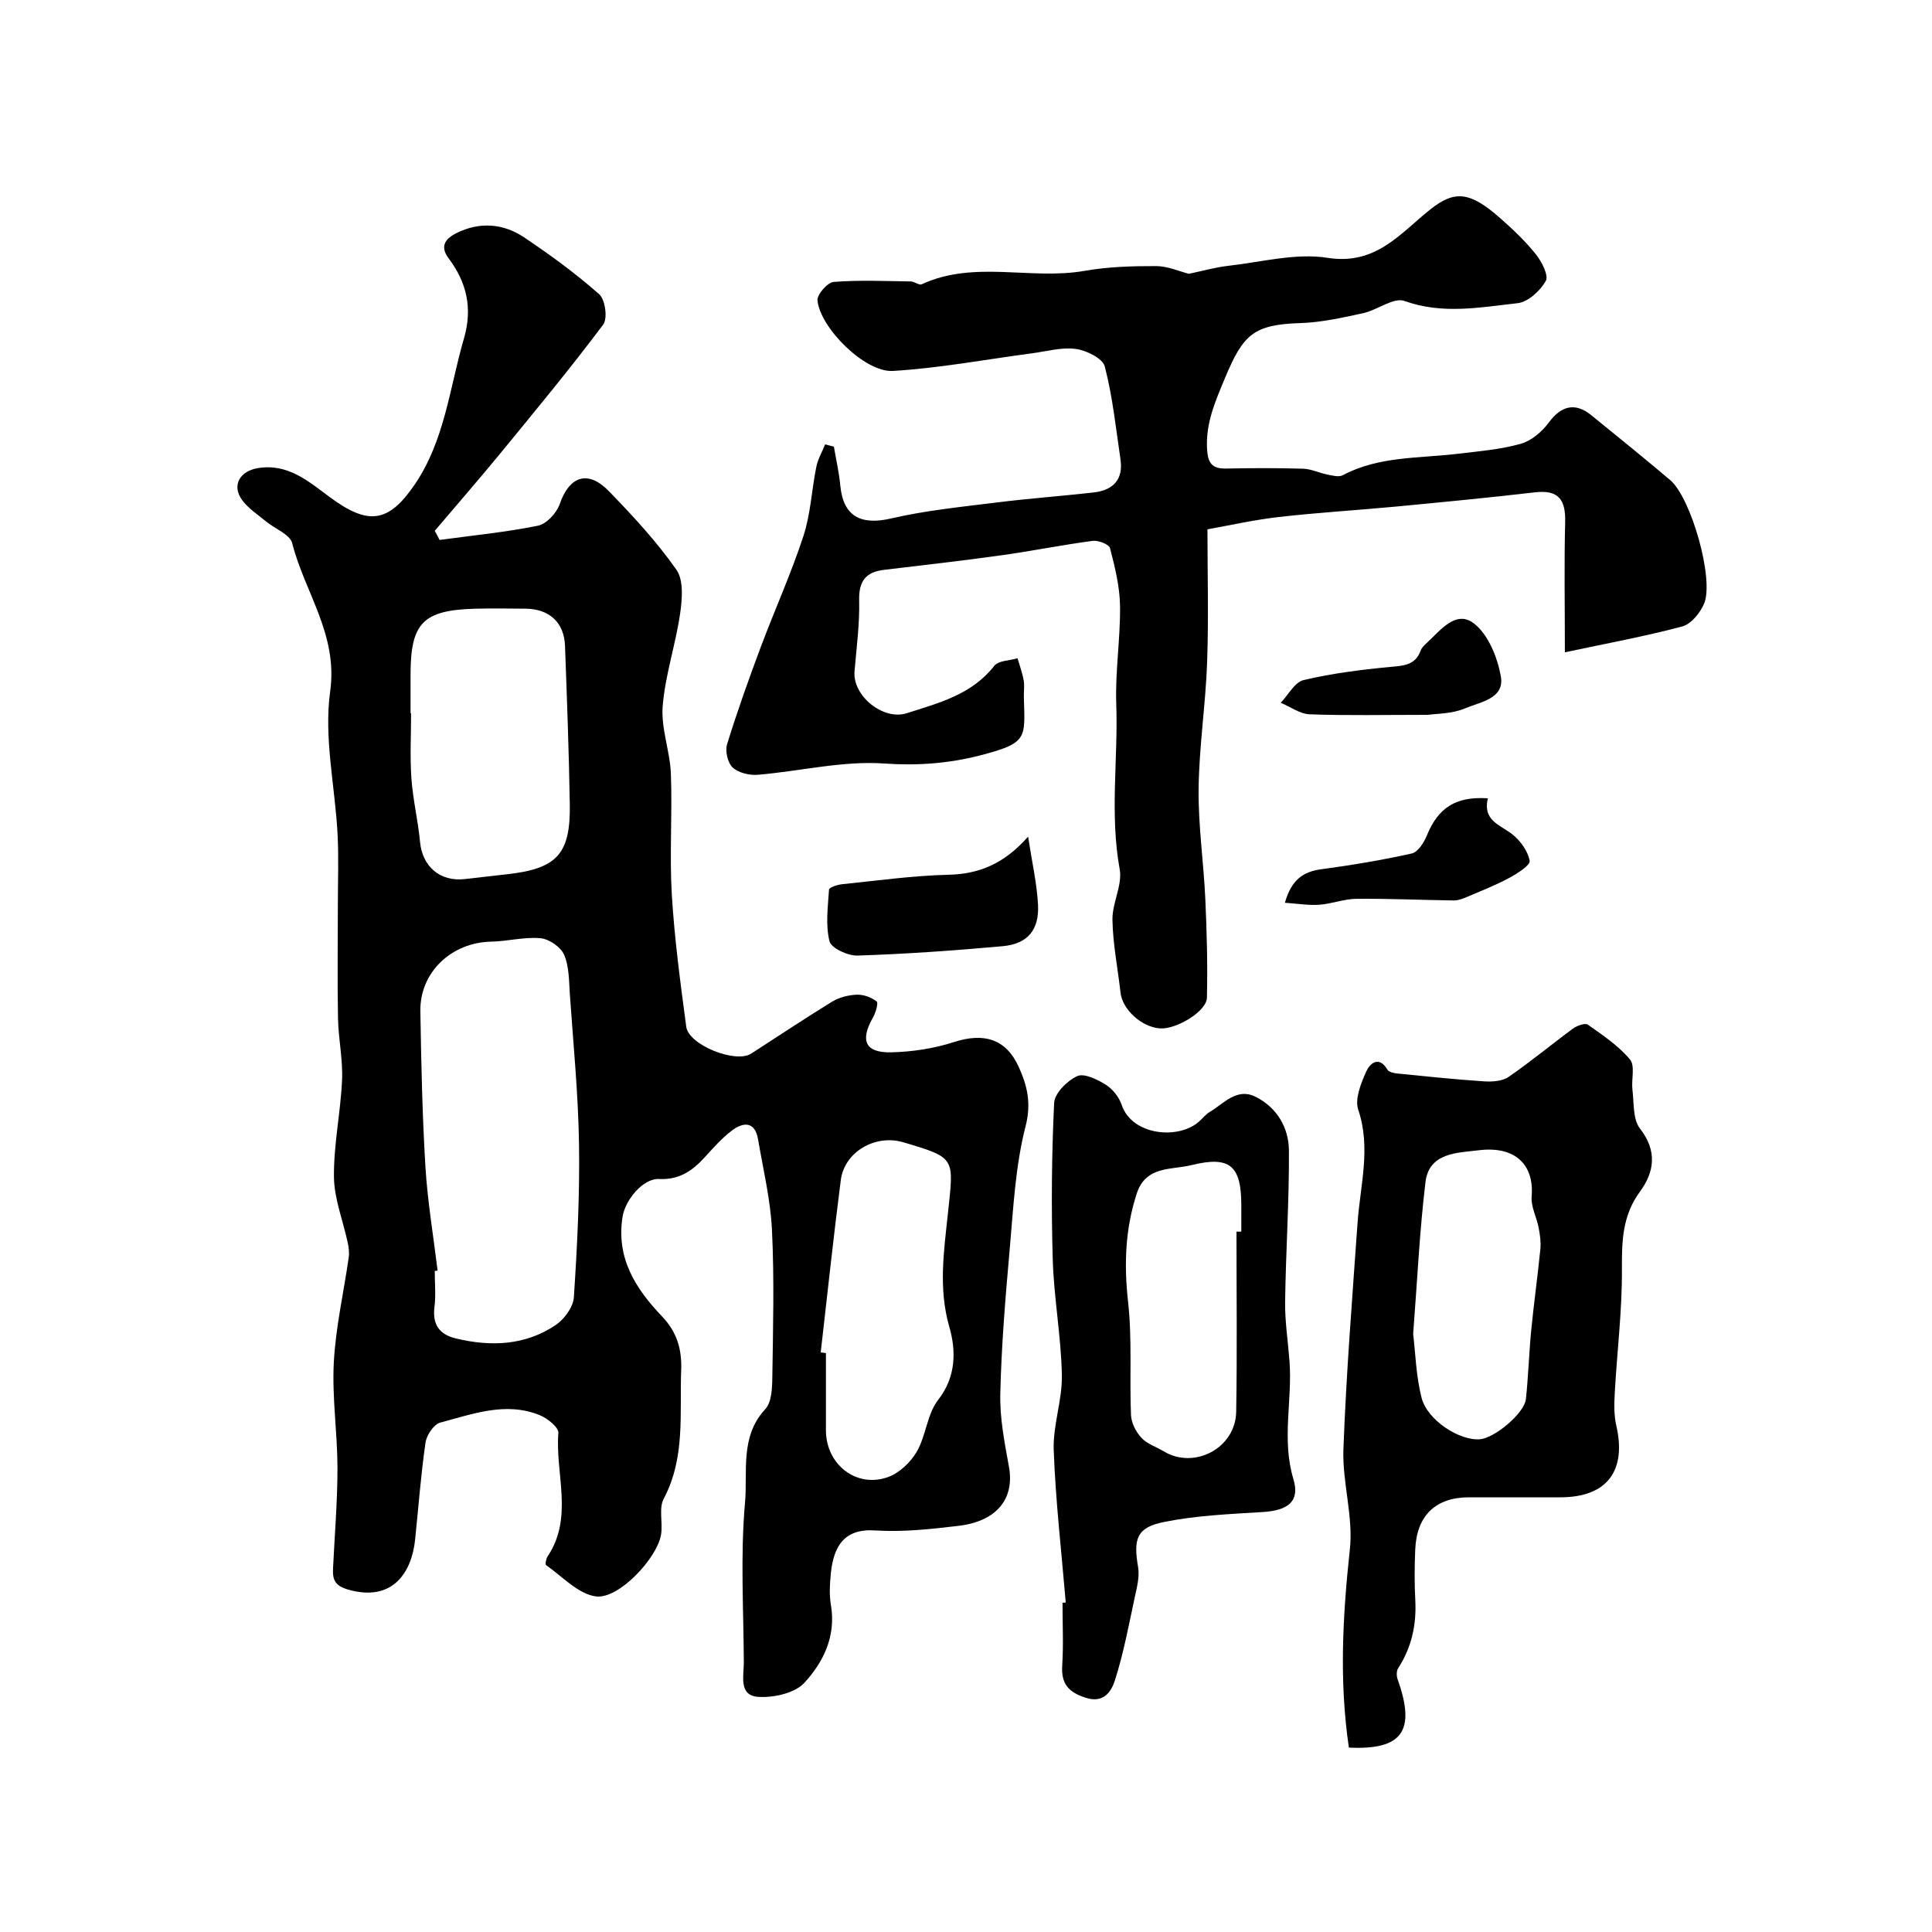
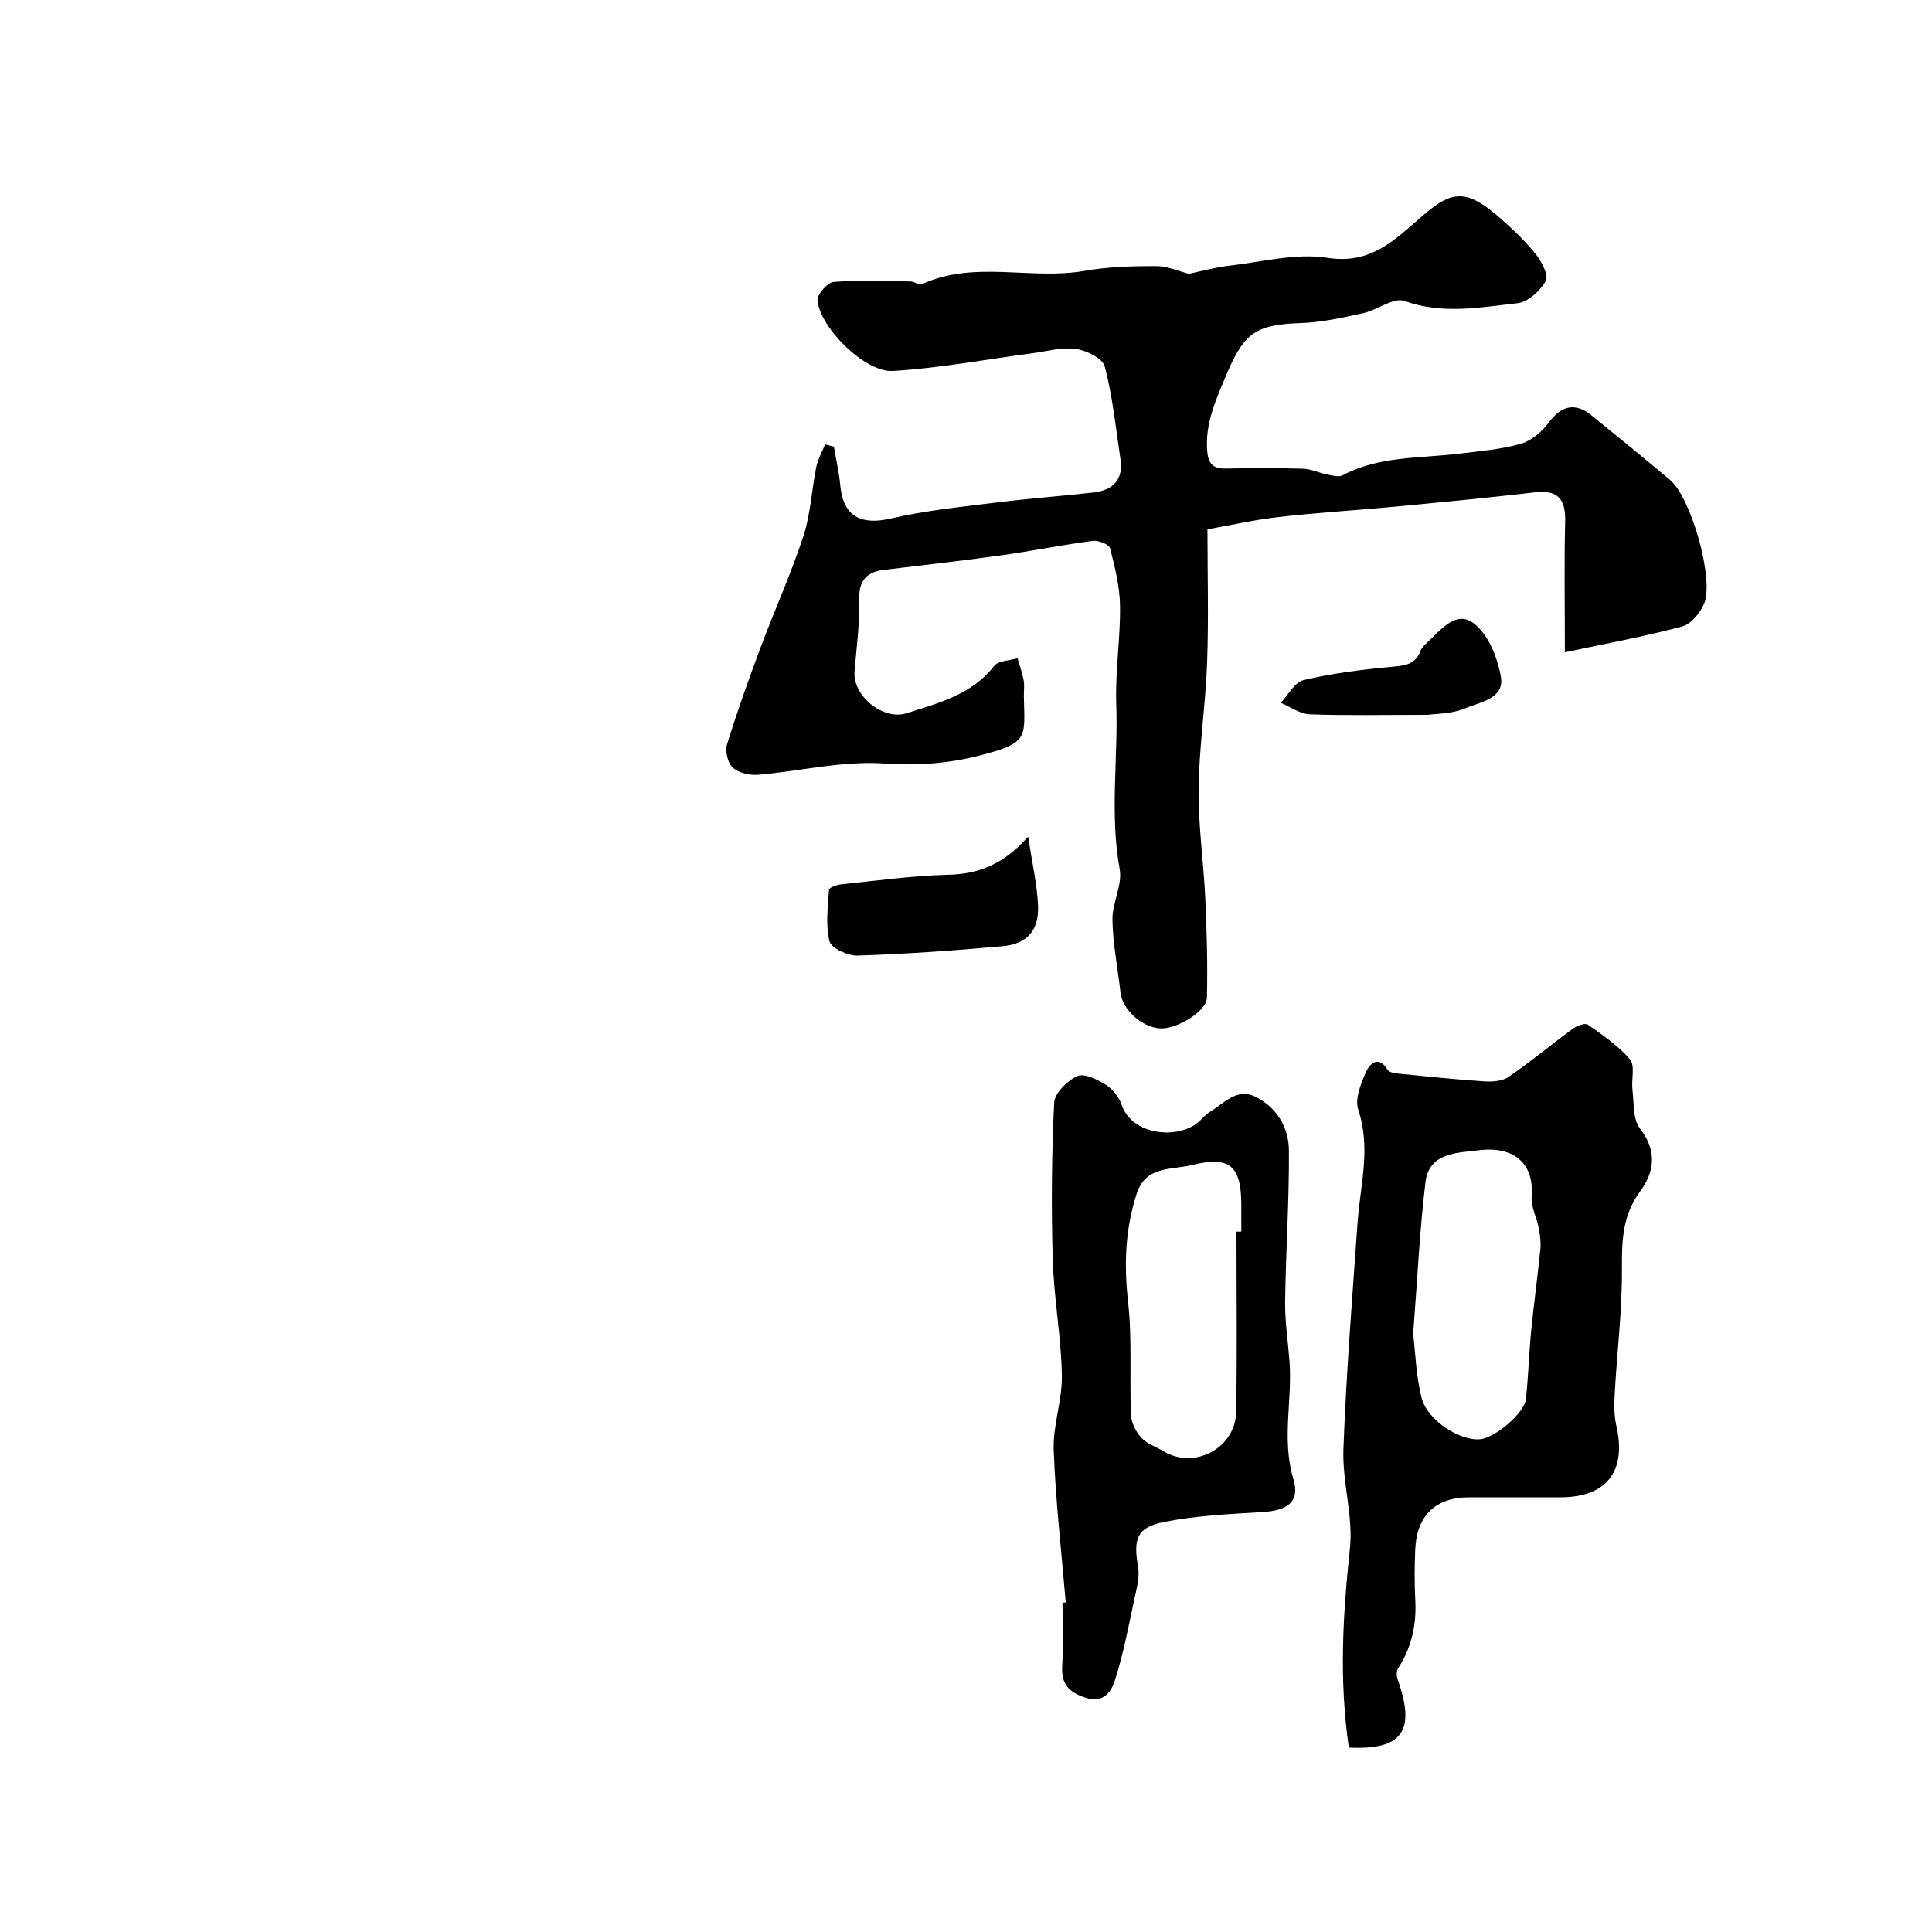
<svg xmlns="http://www.w3.org/2000/svg" enable-background="new 0 0 400 400" viewBox="0 0 400 400">
  <g fill="#010000">
-     <path d="m91.01 111.79c6.8-.93 13.66-1.59 20.37-2.95 1.77-.36 3.87-2.63 4.5-4.47 2-5.79 5.84-7.16 10.19-2.67 4.98 5.13 9.9 10.44 13.98 16.27 1.53 2.18 1.19 6.14.75 9.14-.94 6.42-3.09 12.7-3.6 19.12-.37 4.59 1.53 9.31 1.7 14 .31 8.32-.3 16.68.19 24.98.55 9.15 1.78 18.28 2.99 27.37.51 3.79 10.23 7.63 13.43 5.57 5.59-3.6 11.11-7.3 16.78-10.77 1.47-.9 3.38-1.37 5.1-1.44 1.39-.05 3.02.54 4.11 1.4.4.31-.2 2.35-.78 3.36-2.69 4.73-1.6 7.29 3.78 7.17 4.35-.1 8.84-.77 12.96-2.11 6.23-2.02 10.83-.68 13.45 5.12 1.77 3.91 2.66 7.5 1.42 12.32-2.14 8.33-2.54 17.14-3.31 25.78-.88 9.85-1.69 19.72-1.92 29.6-.12 5.01.88 10.1 1.79 15.08 1.2 6.58-2.45 11.3-10.43 12.25-5.73.68-11.56 1.32-17.28.95-6.5-.43-8.62 3.42-9.17 8.95-.21 2.14-.34 4.38.02 6.49 1.1 6.43-1.55 11.84-5.51 16.12-1.98 2.14-6.33 3.1-9.5 2.9-4.16-.26-3-4.36-3.02-7.18-.05-11.03-.73-22.12.25-33.05.57-6.4-1.1-13.62 4.18-19.33 1.33-1.43 1.44-4.33 1.47-6.56.15-10.16.42-20.34-.07-30.49-.3-6.32-1.82-12.58-2.89-18.86-.64-3.71-3.03-3.56-5.36-1.82-2.11 1.58-3.9 3.63-5.69 5.59-2.55 2.8-5.3 4.69-9.43 4.48-3.36-.17-7.01 4.38-7.56 7.78-1.38 8.59 2.69 14.93 8.17 20.67 3.06 3.2 4.13 6.75 3.96 11.14-.34 9 .9 18.1-3.62 26.62-1.05 1.99-.15 4.93-.54 7.37-.76 4.87-8.75 13.46-13.49 12.84-3.67-.48-6.94-4.13-10.32-6.47-.22-.15-.01-1.33.32-1.82 5.41-8.09 1.56-17.04 2.22-25.55.09-1.15-2.24-3.03-3.82-3.67-7.04-2.88-13.88-.26-20.62 1.52-1.33.35-2.84 2.59-3.06 4.13-.96 6.65-1.46 13.37-2.15 20.06-.7 6.82-4.62 12.96-13.73 10.43-2.88-.8-3.39-2.06-3.27-4.45.34-6.93.92-13.87.92-20.8-.01-7.27-1.14-14.56-.76-21.79.38-7.29 2.05-14.51 3.09-21.78.14-.99.01-2.07-.21-3.07-.97-4.54-2.8-9.06-2.85-13.6-.07-6.67 1.38-13.35 1.68-20.05.19-4.24-.76-8.51-.84-12.78-.15-7.86-.03-15.72-.03-23.58 0-4.86.19-9.72-.06-14.56-.52-9.87-2.87-19.96-1.53-29.55 1.64-11.82-5.29-20.49-7.86-30.67-.47-1.85-3.61-3-5.46-4.54-1.7-1.41-3.64-2.66-4.91-4.4-2.2-3-.49-5.96 3.15-6.59 6.32-1.1 10.63 2.76 15.03 6.01 7.91 5.84 12.11 5.37 17.57-2.66 6.21-9.13 7.2-20 10.18-30.23 1.84-6.31.53-11.65-3.2-16.61-2.03-2.71-.26-4.22 1.59-5.16 4.72-2.39 9.67-2.08 14.01.82 5.42 3.63 10.73 7.51 15.61 11.82 1.24 1.1 1.77 5.02.81 6.28-6.73 8.97-13.88 17.62-20.99 26.29-4.54 5.54-9.25 10.94-13.88 16.4.37.65.68 1.27 1 1.89zm-.41 151.27c-.2.02-.4.05-.59.07 0 2.49.25 5.02-.06 7.48-.45 3.63 1.01 5.67 4.43 6.5 7.23 1.74 14.31 1.47 20.62-2.74 1.8-1.2 3.67-3.73 3.81-5.76.7-10.56 1.23-21.15 1.07-31.73-.16-10.36-1.18-20.7-1.9-31.05-.19-2.76-.13-5.72-1.19-8.16-.69-1.6-3.1-3.26-4.88-3.42-3.36-.31-6.81.64-10.23.71-8.21.15-14.79 6.36-14.65 14.41.18 10.74.4 21.49 1.05 32.2.44 7.19 1.65 14.33 2.52 21.49zm-5.6-115.38h.11c0 4.5-.25 9.01.07 13.49.31 4.39 1.37 8.72 1.78 13.11.47 5.1 4.14 8.32 9.28 7.72 2.93-.34 5.86-.67 8.78-1 10.28-1.15 13.12-4.17 12.95-14.49-.18-10.94-.59-21.87-.99-32.8-.18-4.86-3.28-7.67-8.24-7.69-3.5-.02-7-.09-10.5.01-10.69.32-13.24 2.98-13.24 13.65zm84.92 132.32c.36.05.72.09 1.08.14 0 5.33-.01 10.67 0 16 .01 7.05 6.29 12.03 12.86 9.67 2.35-.85 4.69-3.07 5.96-5.28 1.91-3.32 2.13-7.77 4.41-10.69 3.8-4.86 3.7-10.33 2.32-15.1-2.3-7.98-1.11-15.77-.3-23.46 1.21-11.59 1.79-11.53-9.26-14.79-5.75-1.7-12.15 1.97-12.91 7.82-1.53 11.87-2.79 23.79-4.16 35.69z" />
    <path d="m172.65 92.48c.45 2.67 1.07 5.32 1.32 8.01.6 6.39 4.21 8.32 10.53 6.85 7.14-1.66 14.51-2.39 21.8-3.3 6.67-.84 13.37-1.32 20.05-2.07 4.04-.45 6.27-2.6 5.63-6.89-.95-6.43-1.62-12.95-3.25-19.21-.44-1.68-3.81-3.34-6.02-3.63-2.97-.39-6.12.53-9.18.93-9.55 1.26-19.07 3.06-28.67 3.63-5.76.34-15.02-8.86-15.61-14.59-.12-1.22 2.07-3.74 3.34-3.84 5.29-.42 10.64-.17 15.97-.1.77.01 1.72.84 2.26.59 10.92-5.05 22.59-.82 33.77-2.79 4.84-.85 9.85-.99 14.78-.98 2.4.01 4.81 1.1 6.77 1.6 2.77-.58 5.46-1.35 8.2-1.66 6.84-.77 13.92-2.69 20.51-1.65 10 1.58 15-5.01 21.24-9.99 5.05-4.03 8.2-3.8 14.55 1.81 2.62 2.31 5.19 4.75 7.36 7.47 1.21 1.52 2.67 4.37 2.04 5.5-1.16 2.04-3.67 4.36-5.84 4.6-7.75.86-15.52 2.38-23.42-.46-2.25-.81-5.61 1.89-8.55 2.53-4.28.93-8.63 1.91-12.98 2.05-9.67.31-11.84 2.3-15.6 11.31-2.06 4.94-4.09 9.49-3.73 14.95.18 2.74 1.07 3.91 3.87 3.86 5.33-.11 10.67-.13 15.99.03 1.7.05 3.36.88 5.07 1.22 1.03.2 2.34.56 3.15.13 7.5-3.98 15.79-3.47 23.82-4.44 4.36-.52 8.81-.88 13.01-2.06 2.21-.62 4.44-2.51 5.84-4.42 2.52-3.43 5.41-4.24 8.77-1.52 5.48 4.44 10.95 8.88 16.34 13.43 4.34 3.66 9.17 20.58 7.03 25.61-.81 1.91-2.69 4.22-4.52 4.71-7.77 2.07-15.7 3.52-24.3 5.35 0-10.02-.16-18.48.06-26.93.12-4.6-1.3-6.76-6.24-6.19-9.61 1.12-19.25 2.04-28.89 2.96-8.05.76-16.12 1.23-24.15 2.15-5.16.59-10.26 1.75-14.78 2.55 0 9.12.26 18.36-.07 27.57-.31 8.72-1.66 17.41-1.76 26.13-.09 7.62 1.04 15.24 1.39 22.87.31 6.8.49 13.61.33 20.41-.07 2.83-6.31 6.56-9.69 6.35-3.81-.24-7.81-3.9-8.2-7.41-.56-5.02-1.58-10.03-1.67-15.06-.07-3.49 2.1-7.2 1.5-10.48-2.08-11.41-.31-22.82-.71-34.21-.24-6.75.87-13.53.78-20.29-.05-4.01-1.06-8.06-2.07-11.98-.2-.79-2.42-1.66-3.58-1.51-6.31.83-12.55 2.1-18.86 2.98-8.1 1.13-16.22 2.05-24.34 3.02-3.77.45-5.25 2.3-5.16 6.28.12 4.91-.55 9.84-.96 14.75-.42 5.08 5.96 10.2 10.78 8.66 6.67-2.13 13.48-3.84 18.16-9.82.86-1.1 3.17-1.07 4.81-1.56.44 1.51.99 3 1.27 4.54.2 1.13.01 2.33.04 3.49.22 8.59.91 9.51-9.19 12.11-6.27 1.61-12.8 2.13-19.63 1.65-8.66-.62-17.5 1.6-26.28 2.33-1.72.14-3.99-.4-5.19-1.51-1.03-.96-1.59-3.38-1.16-4.79 2.09-6.78 4.48-13.48 6.97-20.13 2.88-7.69 6.29-15.2 8.84-23 1.5-4.58 1.7-9.56 2.67-14.33.33-1.61 1.2-3.1 1.83-4.65.62.16 1.22.32 1.81.48z" />
    <path d="m279.27 361.82c-2.05-13.93-1.26-27.46.21-41.12.73-6.76-1.59-13.8-1.34-20.67.58-15.64 1.83-31.26 2.93-46.88.55-7.79 2.81-15.45.14-23.4-.75-2.23.56-5.44 1.64-7.88.71-1.6 2.59-3.45 4.41-.4.29.49 1.28.71 1.97.78 5.99.6 11.97 1.23 17.98 1.63 1.7.11 3.81-.01 5.12-.91 4.57-3.14 8.84-6.71 13.32-10 .83-.61 2.52-1.23 3.09-.83 3.09 2.18 6.34 4.36 8.73 7.21 1.1 1.31.25 4.16.51 6.29.34 2.72.06 6.08 1.55 8 3.63 4.67 3 9-.01 13.1-3.63 4.94-3.75 10.22-3.72 16.01.06 8.54-1.01 17.08-1.48 25.63-.13 2.26-.18 4.62.32 6.8 2.16 9.37-1.97 14.8-11.51 14.82-6.33.01-12.66 0-18.99 0-6.88 0-10.83 3.76-11.13 10.79-.15 3.49-.18 7 .01 10.49.27 5.1-.75 9.79-3.55 14.11-.36.56-.35 1.59-.12 2.25 3.81 10.67 1.09 14.72-10.08 14.18zm13.31-85.63c.47 3.83.58 8.65 1.74 13.21 1.2 4.68 7.92 8.95 12.11 8.58 3.06-.27 9.18-5.4 9.49-8.3.51-4.73.64-9.51 1.1-14.25.55-5.62 1.34-11.22 1.9-16.85.14-1.44-.09-2.96-.36-4.4-.42-2.17-1.62-4.36-1.45-6.45.55-6.46-3.28-10.53-10.95-9.58-4.31.54-10.28.41-11.03 6.58-1.22 10.13-1.69 20.33-2.55 31.46z" />
    <path d="m220.65 331.78c-.88-10.51-2.1-21.01-2.49-31.55-.19-5.15 1.8-10.37 1.69-15.54-.16-7.99-1.65-15.94-1.89-23.93-.32-10.8-.23-21.64.29-32.43.1-1.99 2.7-4.58 4.77-5.53 1.44-.66 4.17.69 5.92 1.78 1.43.89 2.75 2.57 3.29 4.17 2.13 6.35 11.75 7.26 16.01 3.46.74-.66 1.38-1.49 2.22-1.99 2.93-1.75 5.61-5.08 9.48-3.15 4.44 2.21 6.9 6.42 6.92 11.18.06 10.43-.65 20.86-.79 31.29-.05 4.09.6 8.2.91 12.3.61 8.11-1.67 16.2.81 24.41 1.4 4.64-1.19 6.48-6.32 6.8-6.85.42-13.78.71-20.48 2.06-5.68 1.14-6.36 3.51-5.36 9.33.34 1.98-.24 4.17-.68 6.21-1.25 5.81-2.33 11.68-4.14 17.31-.67 2.08-2.2 4.76-5.97 3.56-3.59-1.14-5.17-2.87-4.92-6.7.28-4.31.06-8.66.06-12.99.24-.01.45-.03.67-.05zm35.35-76.78c.33 0 .67-.01 1-.01 0-1.83 0-3.67 0-5.5-.01-8.18-2.39-10.22-10.3-8.27-4.19 1.04-9.47.09-11.36 5.92-2.38 7.33-2.64 14.65-1.79 22.33.87 7.76.29 15.67.61 23.5.07 1.63 1.03 3.5 2.16 4.72 1.16 1.26 3.04 1.84 4.58 2.77 6.34 3.87 14.92-.63 15.04-8.18.21-12.43.06-24.86.06-37.28z" />
    <path d="m212.86 173.22c.8 5.25 1.81 9.64 2.05 14.06.28 5.26-2.16 8.15-7.33 8.62-9.99.91-20 1.61-30.02 1.94-2 .07-5.46-1.52-5.82-2.96-.85-3.37-.33-7.12-.1-10.7.03-.43 1.68-1 2.61-1.1 7.35-.75 14.7-1.79 22.07-1.97 6.44-.14 11.6-2.3 16.54-7.89z" />
-     <path d="m308.04 165.28c-1.1 4.62 2.5 5.46 5.02 7.42 1.7 1.32 3.27 3.49 3.64 5.51.17.92-2.57 2.66-4.25 3.56-2.82 1.52-5.84 2.7-8.8 3.96-.83.35-1.76.71-2.64.7-6.72-.09-13.44-.4-20.16-.34-2.57.02-5.12 1.04-7.71 1.23-2.22.16-4.47-.24-7.12-.41 1.36-4.77 3.78-6.45 7.59-6.95 6.27-.84 12.52-1.88 18.69-3.26 1.28-.29 2.52-2.26 3.12-3.73 2.31-5.67 5.9-8.13 12.62-7.69z" />
    <path d="m295.68 148c-9.14 0-16.84.17-24.52-.11-2.03-.08-4-1.55-6-2.39 1.57-1.63 2.89-4.26 4.74-4.7 5.84-1.38 11.86-2.15 17.85-2.71 2.8-.26 5.26-.31 6.39-3.41.21-.59.75-1.1 1.23-1.54 2.83-2.6 6.05-6.94 9.78-4.07 2.99 2.3 4.91 7.07 5.59 11.04.78 4.54-4.29 5.23-7.34 6.52-2.76 1.19-6.07 1.11-7.72 1.37z" />
  </g>
</svg>